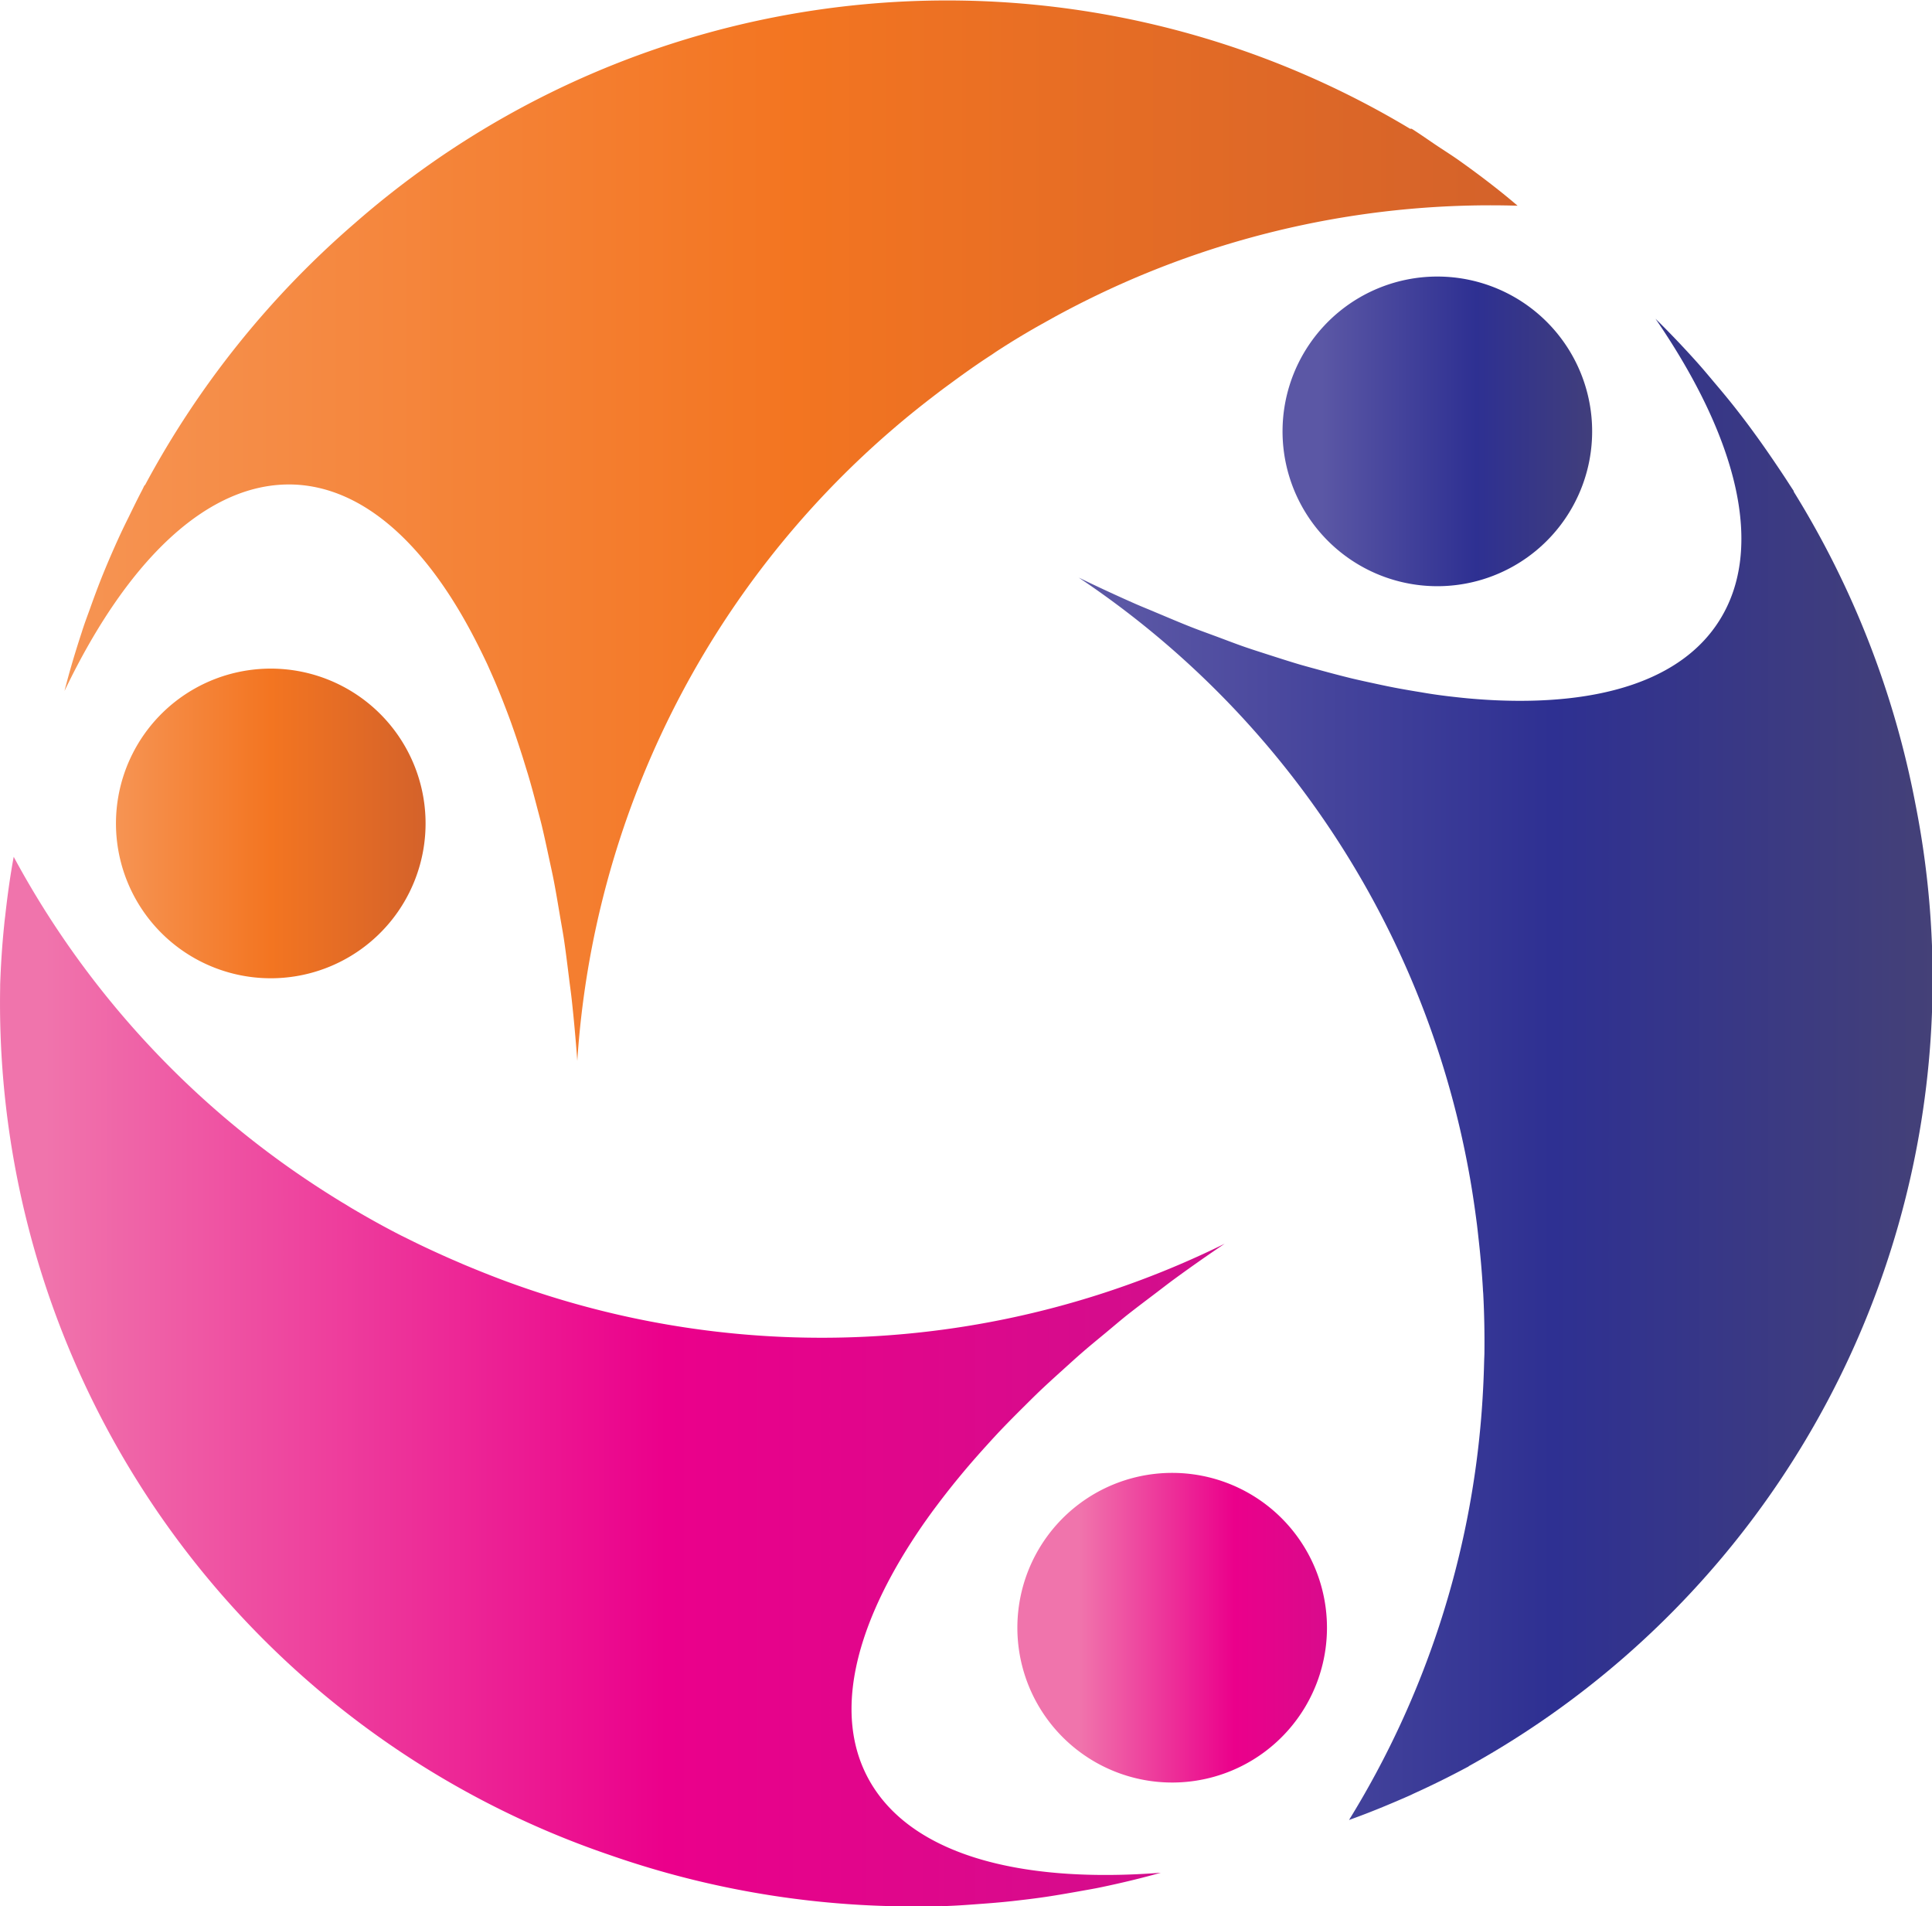
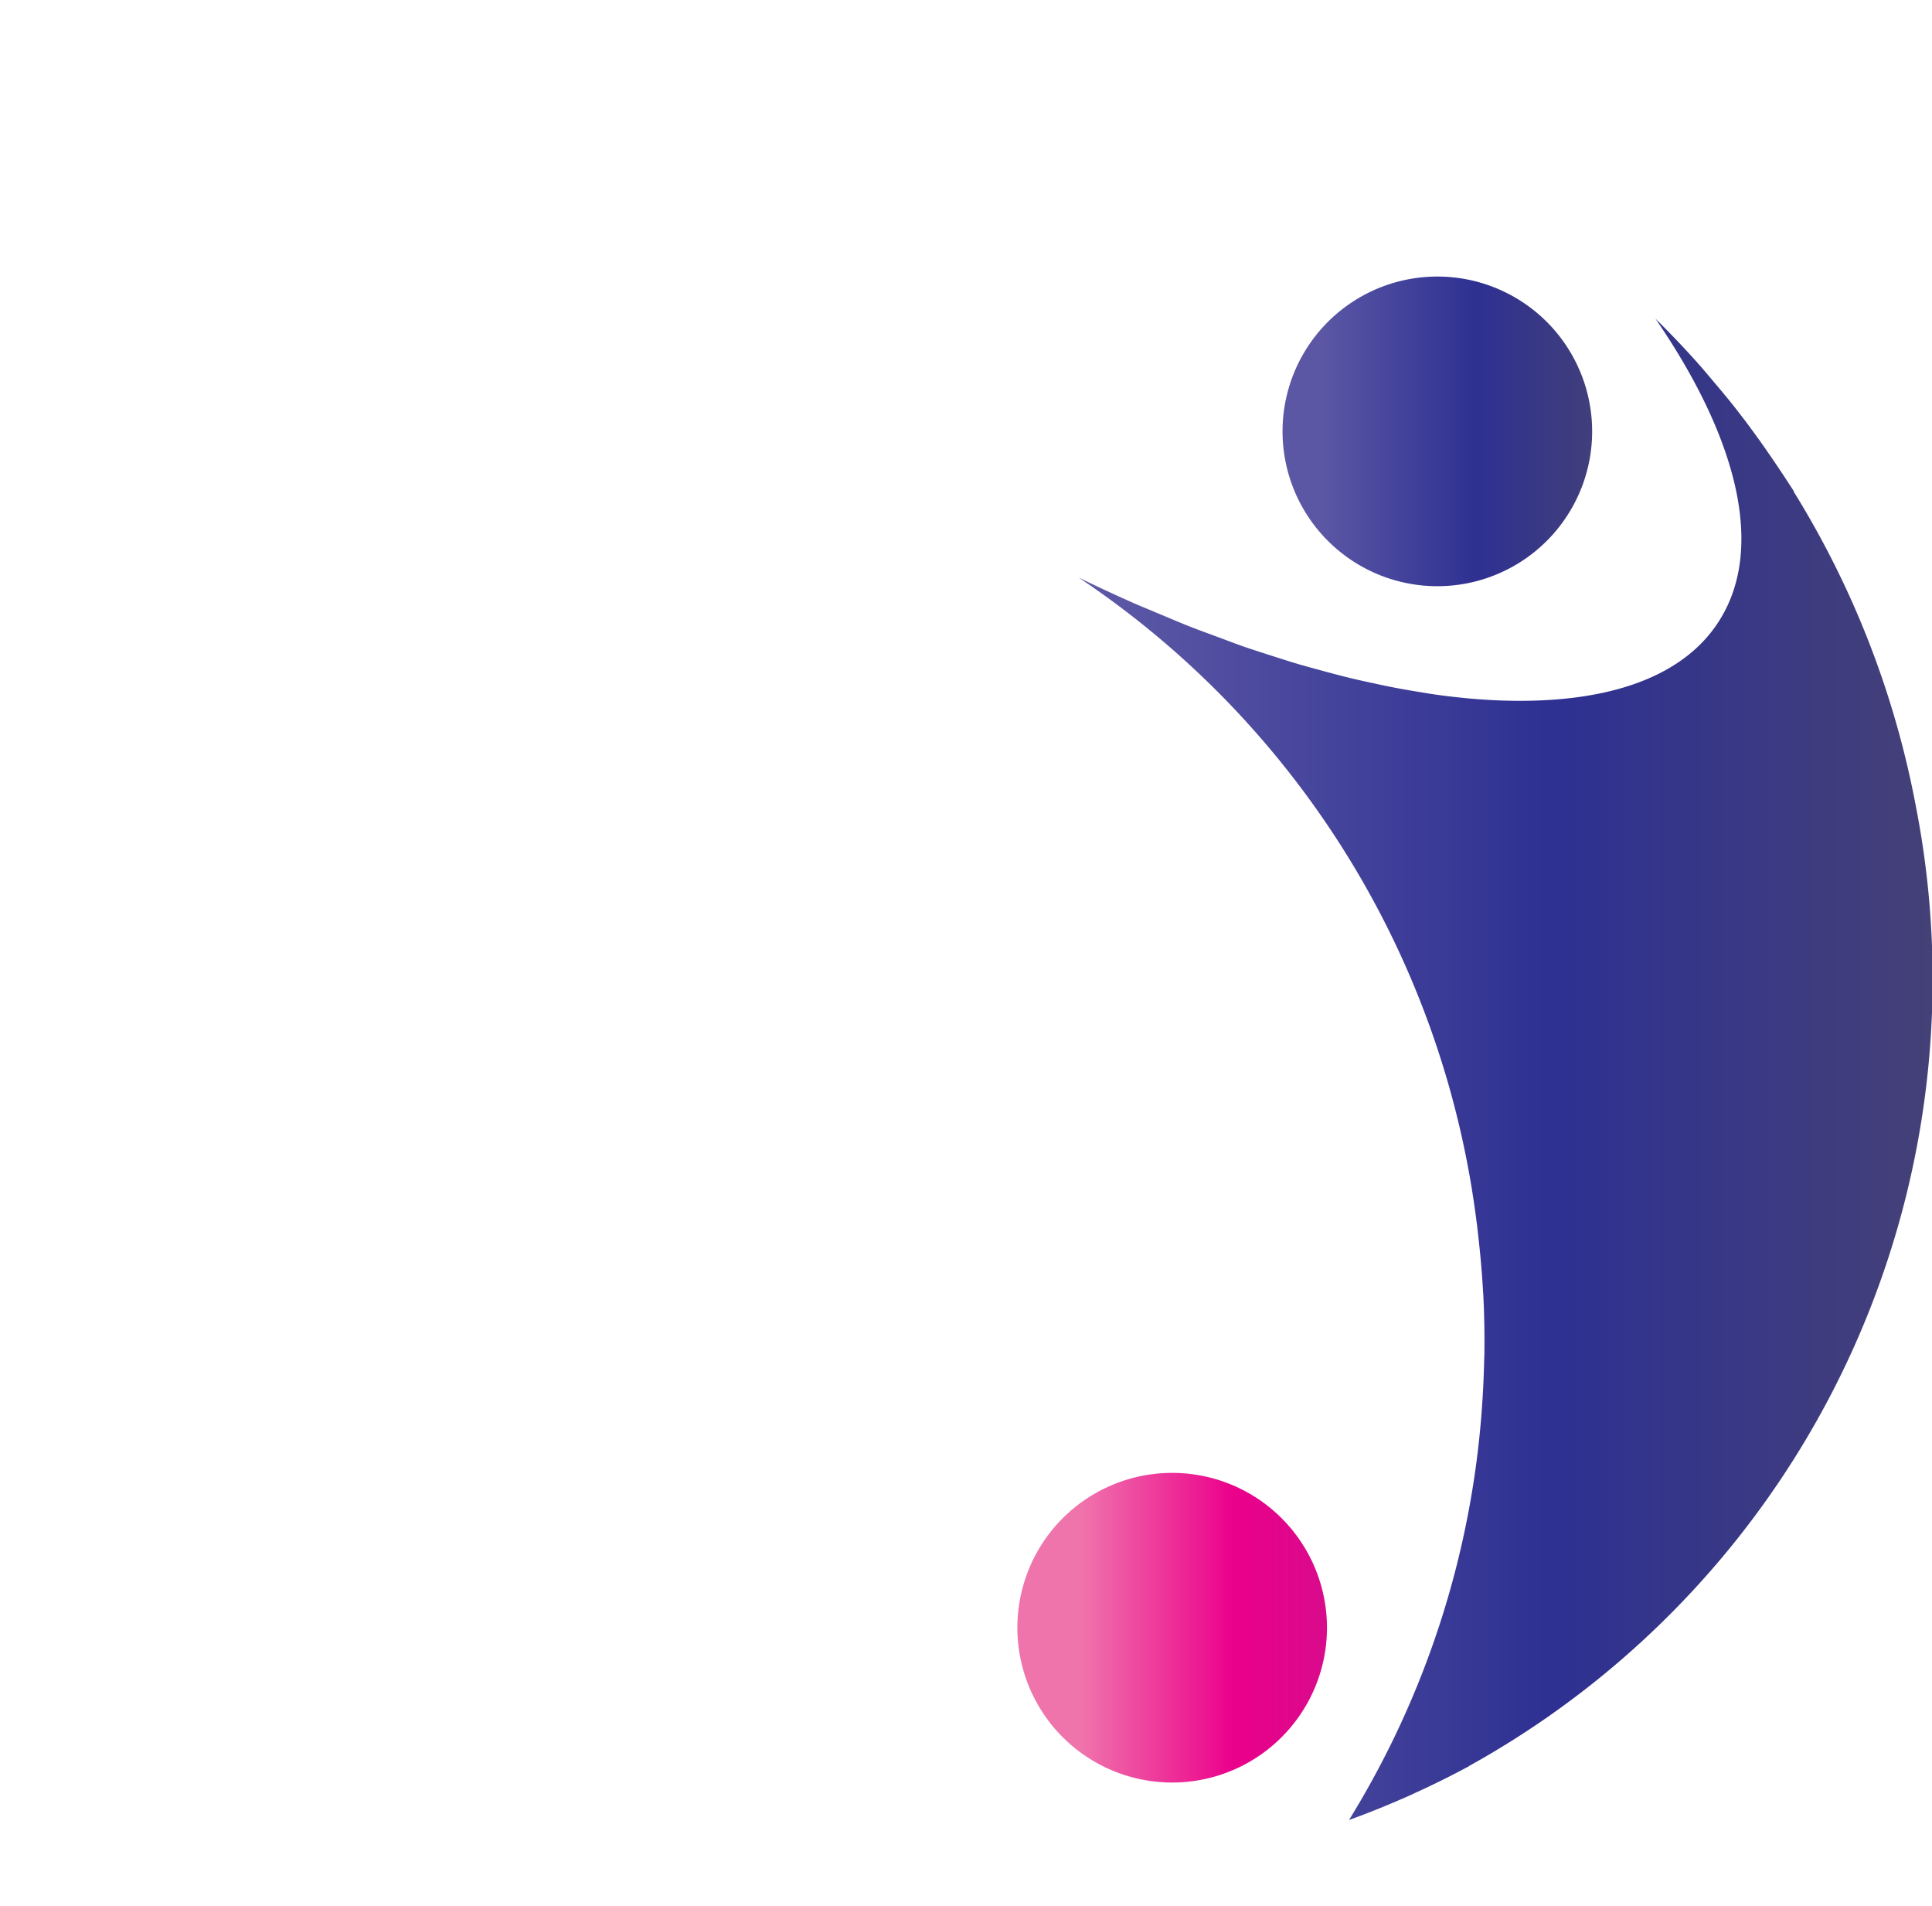
<svg xmlns="http://www.w3.org/2000/svg" xmlns:xlink="http://www.w3.org/1999/xlink" width="48.674" height="48.02" viewBox="0 0 48.674 48.02">
  <defs>
    <linearGradient id="linear-gradient" y1="0.5" x2="1" y2="0.5" gradientUnits="objectBoundingBox">
      <stop offset="0" stop-color="#f69453" />
      <stop offset="0.5" stop-color="#f37521" />
      <stop offset="1" stop-color="#d4622a" />
    </linearGradient>
    <linearGradient id="linear-gradient-3" x1="0.125" y1="1.558" x2="1.125" y2="1.558" gradientUnits="objectBoundingBox">
      <stop offset="0" stop-color="#5b57a5" />
      <stop offset="0.5" stop-color="#2e3092" />
      <stop offset="1" stop-color="#474374" />
    </linearGradient>
    <linearGradient id="linear-gradient-4" x1="0.049" y1="0.717" x2="1.058" y2="0.717" xlink:href="#linear-gradient-3" />
    <linearGradient id="linear-gradient-5" x1="0.201" y1="1.574" x2="1.201" y2="1.574" gradientUnits="objectBoundingBox">
      <stop offset="0" stop-color="#f074ac" />
      <stop offset="0.5" stop-color="#eb008b" />
      <stop offset="1" stop-color="#cd118c" />
    </linearGradient>
    <linearGradient id="linear-gradient-6" x1="0.041" y1="0.83" x2="1.045" y2="0.83" xlink:href="#linear-gradient-5" />
  </defs>
  <g id="logo" transform="translate(-346.064 -277.818)">
-     <path id="Path_90" data-name="Path 90" d="M359.038,317.107a3.9,3.9,0,1,0,.68,5.47A3.9,3.9,0,0,0,359.038,317.107Z" transform="translate(-3.754 -21.622)" fill="url(#linear-gradient)" />
-     <path id="Path_91" data-name="Path 91" d="M351.02,291.623q-.148.334-.286.673c-.117.29-.225.582-.329.875-.069.191-.141.38-.2.572-.161.49-.309.983-.435,1.481,1.576-3.295,3.621-5.281,5.785-5.2,1.768.073,3.341,1.53,4.567,3.917q.154.3.3.61c.061.136.123.276.185.418q.139.327.271.672c.058.15.115.3.169.455.085.237.165.481.245.729.052.162.1.324.152.49.076.254.147.516.216.781.045.175.093.346.136.524.065.272.125.553.185.833.039.183.08.363.116.549.057.294.107.6.158.9.031.184.065.365.094.552.05.332.091.674.134,1.016.02.167.044.33.063.5q.085.771.143,1.571a22.945,22.945,0,0,1,7.963-15.924c.37-.319.75-.621,1.134-.913.089-.068.178-.134.269-.2.351-.259.7-.509,1.066-.745.038-.025.074-.051.111-.076q.611-.4,1.241-.747c.068-.039.136-.074.2-.112q.559-.307,1.132-.582A22.858,22.858,0,0,1,386.379,283c-.469-.4-.956-.771-1.452-1.124-.183-.131-.371-.249-.558-.373-.22-.147-.434-.3-.658-.441l-.041,0a22.652,22.652,0,0,0-26.592,2.384,23.187,23.187,0,0,0-5.276,6.585.251.251,0,0,1-.02.018c-.025.049-.047.1-.073.147-.117.224-.226.45-.336.675C351.25,291.116,351.132,291.369,351.02,291.623Z" transform="translate(-2.081)" fill="url(#linear-gradient)" />
    <path id="Path_92" data-name="Path 92" d="M422.3,294.01a3.9,3.9,0,1,0,5.076,2.147A3.9,3.9,0,0,0,422.3,294.01Z" transform="translate(-41.487 -8.941)" fill="url(#linear-gradient-3)" />
    <path id="Path_93" data-name="Path 93" d="M429.208,308.372a23.165,23.165,0,0,0-3.063-7.862.112.112,0,0,0-.006-.026l-.092-.14c-.134-.21-.273-.416-.412-.621-.158-.232-.318-.462-.483-.687-.144-.2-.29-.392-.44-.584-.191-.246-.391-.485-.592-.722-.13-.155-.26-.311-.395-.462-.344-.385-.7-.759-1.065-1.118,2.066,3.011,2.765,5.778,1.605,7.608-.948,1.5-3,2.131-5.691,2q-.318-.016-.647-.046c-.159-.015-.321-.033-.484-.052-.224-.027-.453-.059-.684-.1-.169-.027-.338-.056-.511-.087-.235-.042-.476-.093-.718-.146-.178-.038-.355-.077-.536-.12-.245-.06-.495-.126-.745-.194-.185-.051-.37-.1-.56-.155-.253-.075-.513-.159-.772-.242-.191-.062-.379-.121-.572-.187-.269-.092-.543-.2-.816-.3-.188-.07-.374-.136-.564-.211-.3-.118-.6-.247-.909-.376-.166-.071-.331-.136-.5-.21q-.708-.312-1.427-.661a22.947,22.947,0,0,1,9.809,14.859c.091.479.162.957.223,1.432q.021.173.039.344.074.645.112,1.286c0,.046.008.092.009.139.025.484.034.968.029,1.448,0,.077-.005.154-.007.231q-.015.635-.062,1.264a22.85,22.85,0,0,1-3.342,10.292c.478-.17.945-.362,1.406-.563.074-.032.147-.063.22-.1q.68-.308,1.334-.658l.052-.026,0-.006A22.663,22.663,0,0,0,429.208,308.372Z" transform="translate(-34.888 -10.303)" fill="url(#linear-gradient-4)" />
    <path id="Path_94" data-name="Path 94" d="M409.036,362.584a3.9,3.9,0,1,0,3.326,4.4A3.9,3.9,0,0,0,409.036,362.584Z" transform="translate(-32.904 -47.627)" fill="url(#linear-gradient-5)" />
-     <path id="Path_95" data-name="Path 95" d="M371.566,353.408c.24-.027.479-.055.716-.088.318-.044.634-.1.948-.155.19-.035.382-.066.572-.106.507-.106,1.011-.226,1.508-.366-3.643.282-6.386-.494-7.392-2.413-.82-1.565-.347-3.653,1.1-5.907.121-.188.248-.378.383-.568.088-.124.178-.248.273-.373.138-.185.285-.372.435-.559.107-.131.215-.262.326-.393.156-.183.318-.366.484-.549.123-.136.247-.272.378-.409.17-.178.347-.356.528-.536.142-.141.282-.281.429-.422.185-.176.377-.35.571-.525.158-.142.312-.284.475-.426.2-.175.415-.35.626-.525.167-.139.33-.278.5-.416.236-.187.482-.372.726-.557.162-.122.318-.245.483-.366q.623-.456,1.282-.9a22.941,22.941,0,0,1-17.772,1.065c-.457-.159-.9-.335-1.341-.518-.116-.048-.23-.1-.345-.148-.378-.166-.753-.339-1.118-.522l-.173-.085c-.423-.216-.837-.447-1.241-.686-.08-.047-.159-.1-.238-.144q-.515-.314-1.01-.65a22.858,22.858,0,0,1-7.27-8.059c-.092.5-.16,1-.215,1.5-.01.078-.019.154-.026.233-.051.5-.083.992-.1,1.487,0,.019,0,.039,0,.057,0,0,0,0,0,.005a22.667,22.667,0,0,0,15.377,21.869,23.162,23.162,0,0,0,8.341,1.277l.024.009c.052,0,.105-.008.158-.01.256-.01.508-.029.762-.048C371.012,353.461,371.29,353.438,371.566,353.408Z" transform="translate(0 -27.701)" fill="url(#linear-gradient-6)" />
  </g>
</svg>